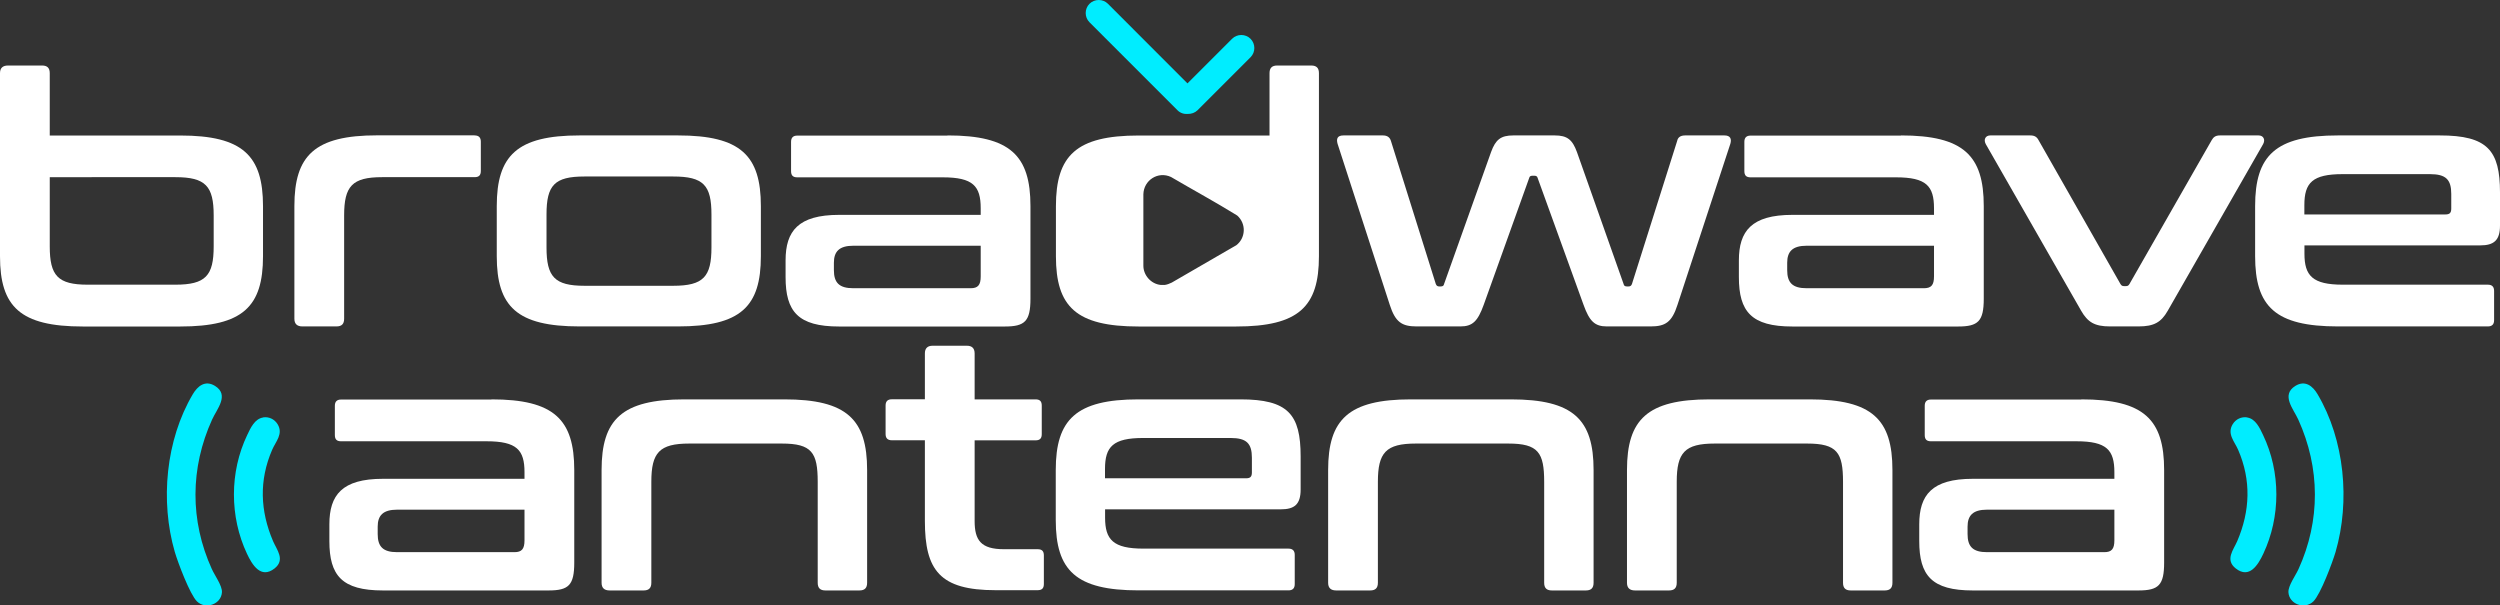
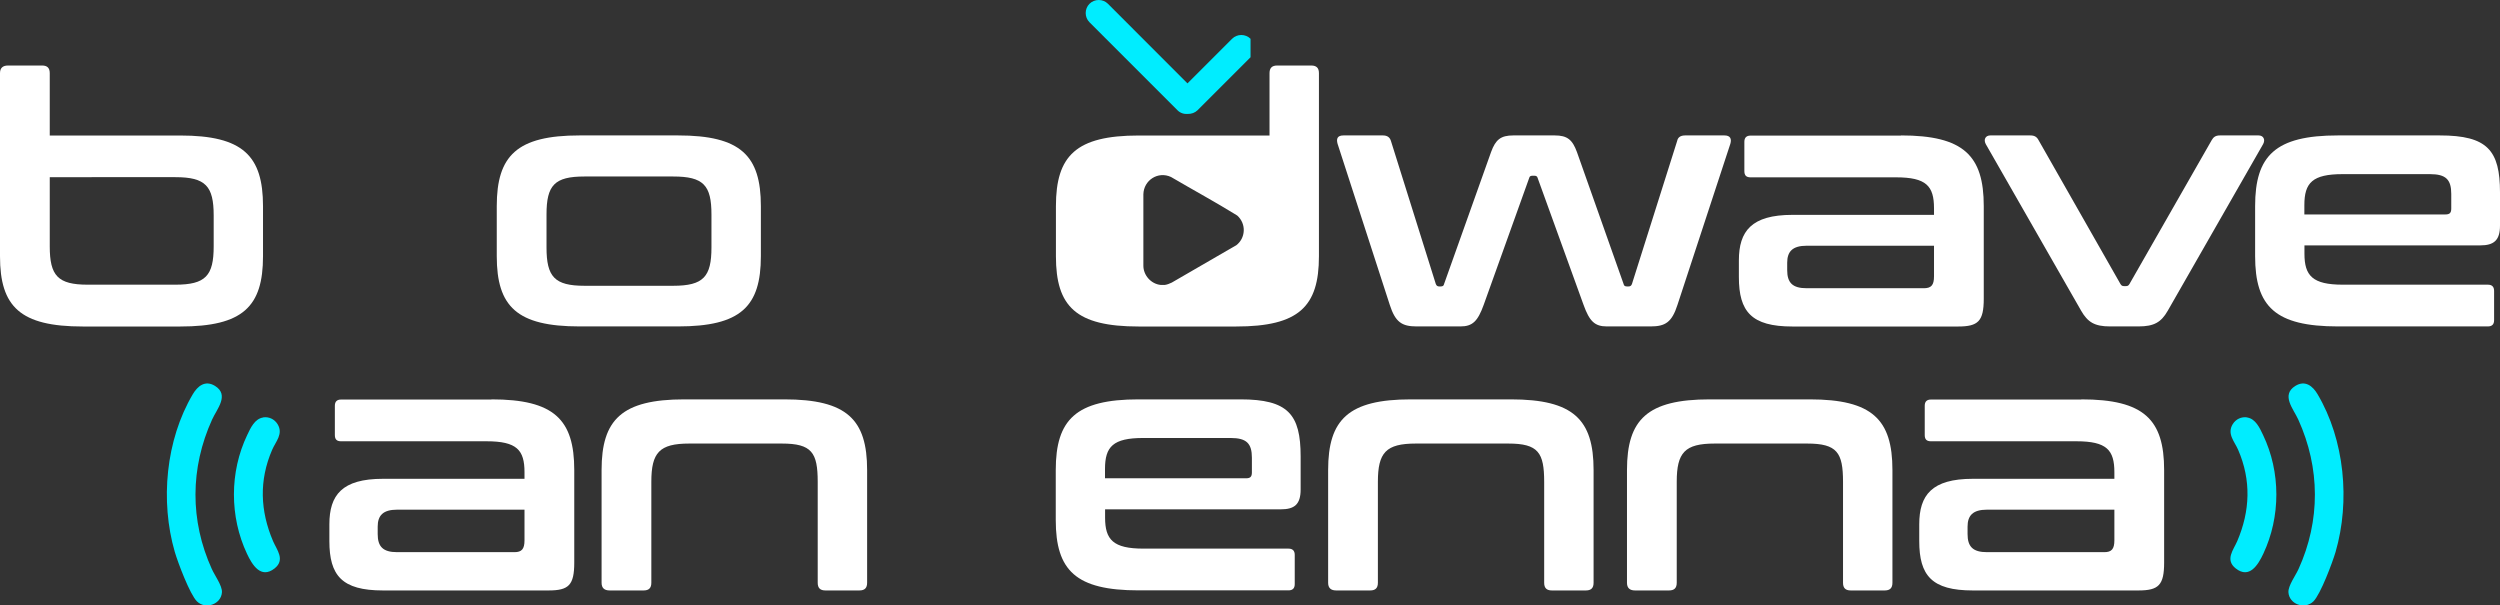
<svg xmlns="http://www.w3.org/2000/svg" id="Warstwa_2" data-name="Warstwa 2" viewBox="0 0 296.47 71.8">
  <rect x="0" y="0" width="296.47" height="71.8" fill="#333333" stroke="none" />
  <defs>
    <style>
      .cls-1 {
        fill: #fff;
      }

      .cls-2 {
        fill: #00edff;
      }
    </style>
  </defs>
  <g id="Warstwa_1-2" data-name="Warstwa 1">
    <g>
      <g>
        <path class="cls-2" d="M274.34,71.32c.85-.84,2.26-4.61,2.63-5.86,1.75-6.03,1.08-13.29-2.14-18.72-.57-.96-1.46-1.69-2.62-.98-1.75,1.08-.22,2.75.34,4,2.6,5.73,2.64,11.98.03,17.72-.34.76-1.24,1.97-1.2,2.75.08,1.43,1.94,2.09,2.96,1.09Z" />
        <path class="cls-2" d="M266.5,49.5c-.69-.11-1.35.2-1.72.79-.72,1.16.21,2.06.64,3.06,1.56,3.61,1.42,7.24-.11,10.82-.44,1.03-1.48,2.21-.18,3.24,1.63,1.28,2.66-.44,3.27-1.74,2.07-4.39,2.07-9.71-.03-14.09-.4-.84-.88-1.91-1.88-2.07Z" />
      </g>
      <path class="cls-1" d="M4.99,7.77c.62,0,.91.29.91.91v7.39h15.47c7.43,0,9.82,2.39,9.82,8.38v5.94c0,5.98-2.39,8.33-9.82,8.33h-11.55c-7.43,0-9.82-2.35-9.82-8.33V8.68c0-.62.33-.91.95-.91h4.04ZM5.9,21.01v8.21c0,3.47.95,4.54,4.5,4.54h10.4c3.59,0,4.54-1.07,4.54-4.54v-3.67c0-3.47-.95-4.54-4.54-4.54H5.9Z" />
-       <path class="cls-1" d="M56.28,16.06c.5,0,.74.25.74.74v3.47c0,.54-.25.74-.74.74h-10.97c-3.55,0-4.5,1.07-4.5,4.54v12.25c0,.62-.29.91-.91.91h-4.04c-.62,0-.95-.29-.95-.91v-13.37c0-5.98,2.39-8.38,9.82-8.38h11.55Z" />
      <path class="cls-1" d="M80.41,16.06c7.43,0,9.82,2.39,9.82,8.38v5.94c0,5.98-2.39,8.33-9.82,8.33h-11.68c-7.43,0-9.82-2.35-9.82-8.33v-5.94c0-5.98,2.39-8.38,9.82-8.38h11.68ZM64.81,29.35c0,3.47.95,4.54,4.5,4.54h10.52c3.59,0,4.54-1.07,4.54-4.54v-3.92c0-3.47-.95-4.5-4.54-4.5h-10.52c-3.55,0-4.5,1.03-4.5,4.5v3.92Z" />
-       <path class="cls-1" d="M112.38,16.06c7.43,0,9.82,2.39,9.82,8.38v10.98c0,2.68-.66,3.3-3.05,3.3h-19.64c-4.87,0-6.35-1.77-6.35-5.86v-1.98c0-3.47,1.49-5.4,6.35-5.4h16.79v-.78c0-2.64-.91-3.67-4.5-3.67h-17.25c-.5,0-.74-.21-.74-.74v-3.47c0-.5.25-.74.74-.74h17.82ZM116.3,32.77v-3.63h-15.1c-1.69,0-2.31.7-2.31,2.02v.87c0,1.49.62,2.15,2.31,2.15h13.9c.87,0,1.2-.37,1.2-1.4Z" />
      <path class="cls-1" d="M164,16.06c.54,0,.83.25.95.66l5.32,16.96c.08.21.21.29.41.29h.16c.25,0,.37-.08.41-.29l5.57-15.64c.54-1.49,1.16-1.98,2.64-1.98h4.91c1.49,0,2.1.5,2.64,1.98l5.53,15.64c.04.21.17.29.41.29h.17c.21,0,.33-.08.41-.29l5.36-16.96c.08-.41.37-.66.95-.66h4.66c.7,0,.87.41.7.99l-6.27,19.1c-.66,2.06-1.44,2.56-3.18,2.56h-5.2c-1.44,0-2.06-.62-2.76-2.56l-5.45-15.06c-.04-.17-.17-.25-.37-.25h-.25c-.21,0-.33.08-.37.25l-5.4,15.06c-.7,1.94-1.32,2.56-2.76,2.56h-5.2c-1.73,0-2.52-.5-3.18-2.56l-6.19-19.1c-.16-.58-.04-.99.7-.99h4.66Z" />
      <path class="cls-1" d="M225.43,16.06c7.43,0,9.82,2.39,9.82,8.38v10.98c0,2.68-.66,3.3-3.05,3.3h-19.64c-4.87,0-6.35-1.77-6.35-5.86v-1.98c0-3.47,1.49-5.4,6.35-5.4h16.79v-.78c0-2.64-.91-3.67-4.5-3.67h-17.25c-.5,0-.74-.21-.74-.74v-3.47c0-.5.25-.74.74-.74h17.82ZM229.35,32.77v-3.63h-15.1c-1.69,0-2.31.7-2.31,2.02v.87c0,1.49.62,2.15,2.31,2.15h13.9c.87,0,1.2-.37,1.2-1.4Z" />
      <path class="cls-1" d="M240.77,16.06c.5,0,.78.17.99.58l9.7,17.04c.12.21.25.25.45.25h.17c.21,0,.33-.04.45-.25l9.74-17.04c.21-.37.45-.58.99-.58h4.58c.58,0,.83.5.54,1.03l-11.31,19.76c-.78,1.36-1.61,1.86-3.47,1.86h-3.38c-1.82,0-2.64-.5-3.42-1.86l-11.31-19.76c-.29-.54-.04-1.03.54-1.03h4.74Z" />
      <path class="cls-1" d="M289.33,16.06c5.65,0,7.14,1.77,7.14,6.77v3.92c0,1.77-.74,2.35-2.35,2.35h-20.84v.99c0,2.6.95,3.67,4.54,3.67h17.21c.5,0,.74.25.74.74v3.47c0,.5-.25.74-.74.74h-17.78c-7.43,0-9.82-2.35-9.82-8.33v-5.94c0-5.98,2.39-8.38,9.82-8.38h12.09ZM273.28,25.43h16.71c.5,0,.7-.17.7-.7v-1.73c0-1.69-.62-2.35-2.52-2.35h-10.36c-3.59,0-4.54,1.03-4.54,3.67v1.11Z" />
      <g>
        <path class="cls-1" d="M58.28,47.36c7.43,0,9.82,2.39,9.82,8.38v10.98c0,2.68-.66,3.3-3.05,3.3h-19.64c-4.87,0-6.35-1.77-6.35-5.86v-1.98c0-3.47,1.49-5.4,6.35-5.4h16.79v-.78c0-2.64-.91-3.67-4.5-3.67h-17.25c-.5,0-.74-.21-.74-.74v-3.47c0-.5.25-.74.74-.74h17.82ZM62.2,64.07v-3.63h-15.1c-1.69,0-2.31.7-2.31,2.02v.87c0,1.49.62,2.15,2.31,2.15h13.9c.87,0,1.2-.37,1.2-1.4Z" />
        <path class="cls-1" d="M93.01,47.36c7.43,0,9.82,2.39,9.82,8.38v13.37c0,.62-.29.91-.91.91h-4.04c-.62,0-.91-.29-.91-.91v-11.97c0-3.47-.7-4.54-4.25-4.54h-10.98c-3.55,0-4.5,1.07-4.5,4.54v11.97c0,.62-.29.91-.91.91h-4.04c-.62,0-.95-.29-.95-.91v-13.37c0-5.98,2.39-8.38,9.82-8.38h11.84Z" />
-         <path class="cls-1" d="M109.68,47.36v-5.45c0-.62.33-.91.91-.91h4.08c.58,0,.91.29.91.91v5.45h7.22c.54,0,.74.25.74.74v3.38c0,.5-.21.74-.74.74h-7.22v9.57c0,2.27.74,3.34,3.47,3.34h4c.54,0,.74.25.74.74v3.38c0,.5-.21.74-.74.74h-4.99c-6.6,0-8.38-2.35-8.38-8.21v-9.57h-3.92c-.5,0-.74-.25-.74-.74v-3.38c0-.5.25-.74.74-.74h3.92Z" />
        <path class="cls-1" d="M147.1,47.36c5.65,0,7.14,1.77,7.14,6.77v3.92c0,1.77-.74,2.35-2.35,2.35h-20.84v.99c0,2.6.95,3.67,4.54,3.67h17.21c.49,0,.74.25.74.74v3.47c0,.5-.25.74-.74.74h-17.78c-7.43,0-9.82-2.35-9.82-8.33v-5.94c0-5.98,2.39-8.38,9.82-8.38h12.09ZM131.05,56.72h16.71c.5,0,.7-.17.7-.7v-1.73c0-1.69-.62-2.35-2.52-2.35h-10.36c-3.59,0-4.54,1.03-4.54,3.67v1.11Z" />
        <path class="cls-1" d="M179.16,47.36c7.43,0,9.82,2.39,9.82,8.38v13.37c0,.62-.29.91-.91.91h-4.04c-.62,0-.91-.29-.91-.91v-11.97c0-3.47-.7-4.54-4.25-4.54h-10.97c-3.55,0-4.5,1.07-4.5,4.54v11.97c0,.62-.29.91-.91.91h-4.04c-.62,0-.95-.29-.95-.91v-13.37c0-5.98,2.39-8.38,9.82-8.38h11.84Z" />
        <path class="cls-1" d="M214.6,47.36c7.43,0,9.82,2.39,9.82,8.38v13.37c0,.62-.29.91-.91.91h-4.04c-.62,0-.91-.29-.91-.91v-11.97c0-3.47-.7-4.54-4.25-4.54h-10.97c-3.55,0-4.5,1.07-4.5,4.54v11.97c0,.62-.29.91-.91.91h-4.04c-.62,0-.95-.29-.95-.91v-13.37c0-5.98,2.39-8.38,9.82-8.38h11.84Z" />
        <path class="cls-1" d="M246.82,47.36c7.43,0,9.82,2.39,9.82,8.38v10.98c0,2.68-.66,3.3-3.05,3.3h-19.64c-4.87,0-6.35-1.77-6.35-5.86v-1.98c0-3.47,1.49-5.4,6.35-5.4h16.79v-.78c0-2.64-.91-3.67-4.5-3.67h-17.25c-.5,0-.74-.21-.74-.74v-3.47c0-.5.25-.74.74-.74h17.82ZM250.74,64.07v-3.63h-15.1c-1.69,0-2.31.7-2.31,2.02v.87c0,1.49.62,2.15,2.31,2.15h13.9c.87,0,1.2-.37,1.2-1.4Z" />
      </g>
-       <path class="cls-2" d="M148.3,4.6h0c-.6-.6-1.59-.6-2.19,0l-5.29,5.29L131.39.45c-.6-.6-1.59-.6-2.19,0-.6.6-.6,1.59,0,2.19l10.44,10.44c.34.34.79.47,1.23.43.41.01.83-.13,1.15-.44l6.28-6.28c.6-.6.6-1.59,0-2.19Z" />
+       <path class="cls-2" d="M148.3,4.6h0c-.6-.6-1.59-.6-2.19,0l-5.29,5.29L131.39.45c-.6-.6-1.59-.6-2.19,0-.6.6-.6,1.59,0,2.19l10.44,10.44c.34.34.79.47,1.23.43.41.01.83-.13,1.15-.44l6.28-6.28Z" />
      <g>
        <path class="cls-2" d="M23.36,71.32c-.85-.84-2.26-4.61-2.63-5.86-1.75-6.03-1.08-13.29,2.14-18.72.57-.96,1.46-1.69,2.62-.98,1.75,1.08.22,2.75-.34,4-2.6,5.73-2.64,11.98-.03,17.72.34.76,1.24,1.97,1.2,2.75-.08,1.43-1.94,2.09-2.96,1.09Z" />
        <path class="cls-2" d="M31.19,49.5c.69-.11,1.35.2,1.72.79.72,1.16-.21,2.06-.64,3.06-1.56,3.61-1.42,7.24.11,10.82.44,1.03,1.48,2.21.18,3.24-1.63,1.28-2.66-.44-3.27-1.74-2.07-4.39-2.07-9.71.03-14.09.4-.84.88-1.91,1.88-2.07Z" />
      </g>
      <path class="cls-1" d="M155.5,7.77h-4.04c-.62,0-.91.29-.91.91v7.39h-15.51c-7.43,0-9.82,2.39-9.82,8.38v5.94c0,5.98,2.39,8.33,9.82,8.33h11.55c7.43,0,9.82-2.35,9.82-8.33V8.68c0-.62-.29-.91-.91-.91ZM146.54,29.12l-7.58,4.39c-.24.12-.57.25-.83.28-.12.01-.36.01-.48,0-1.15-.11-2.07-1.15-2.06-2.3v-8.45c.04-1.67,1.74-2.77,3.28-2.05,2.61,1.53,5.28,2.98,7.85,4.57,1.1.98,1.02,2.7-.17,3.57Z" />
    </g>
  </g>
</svg>